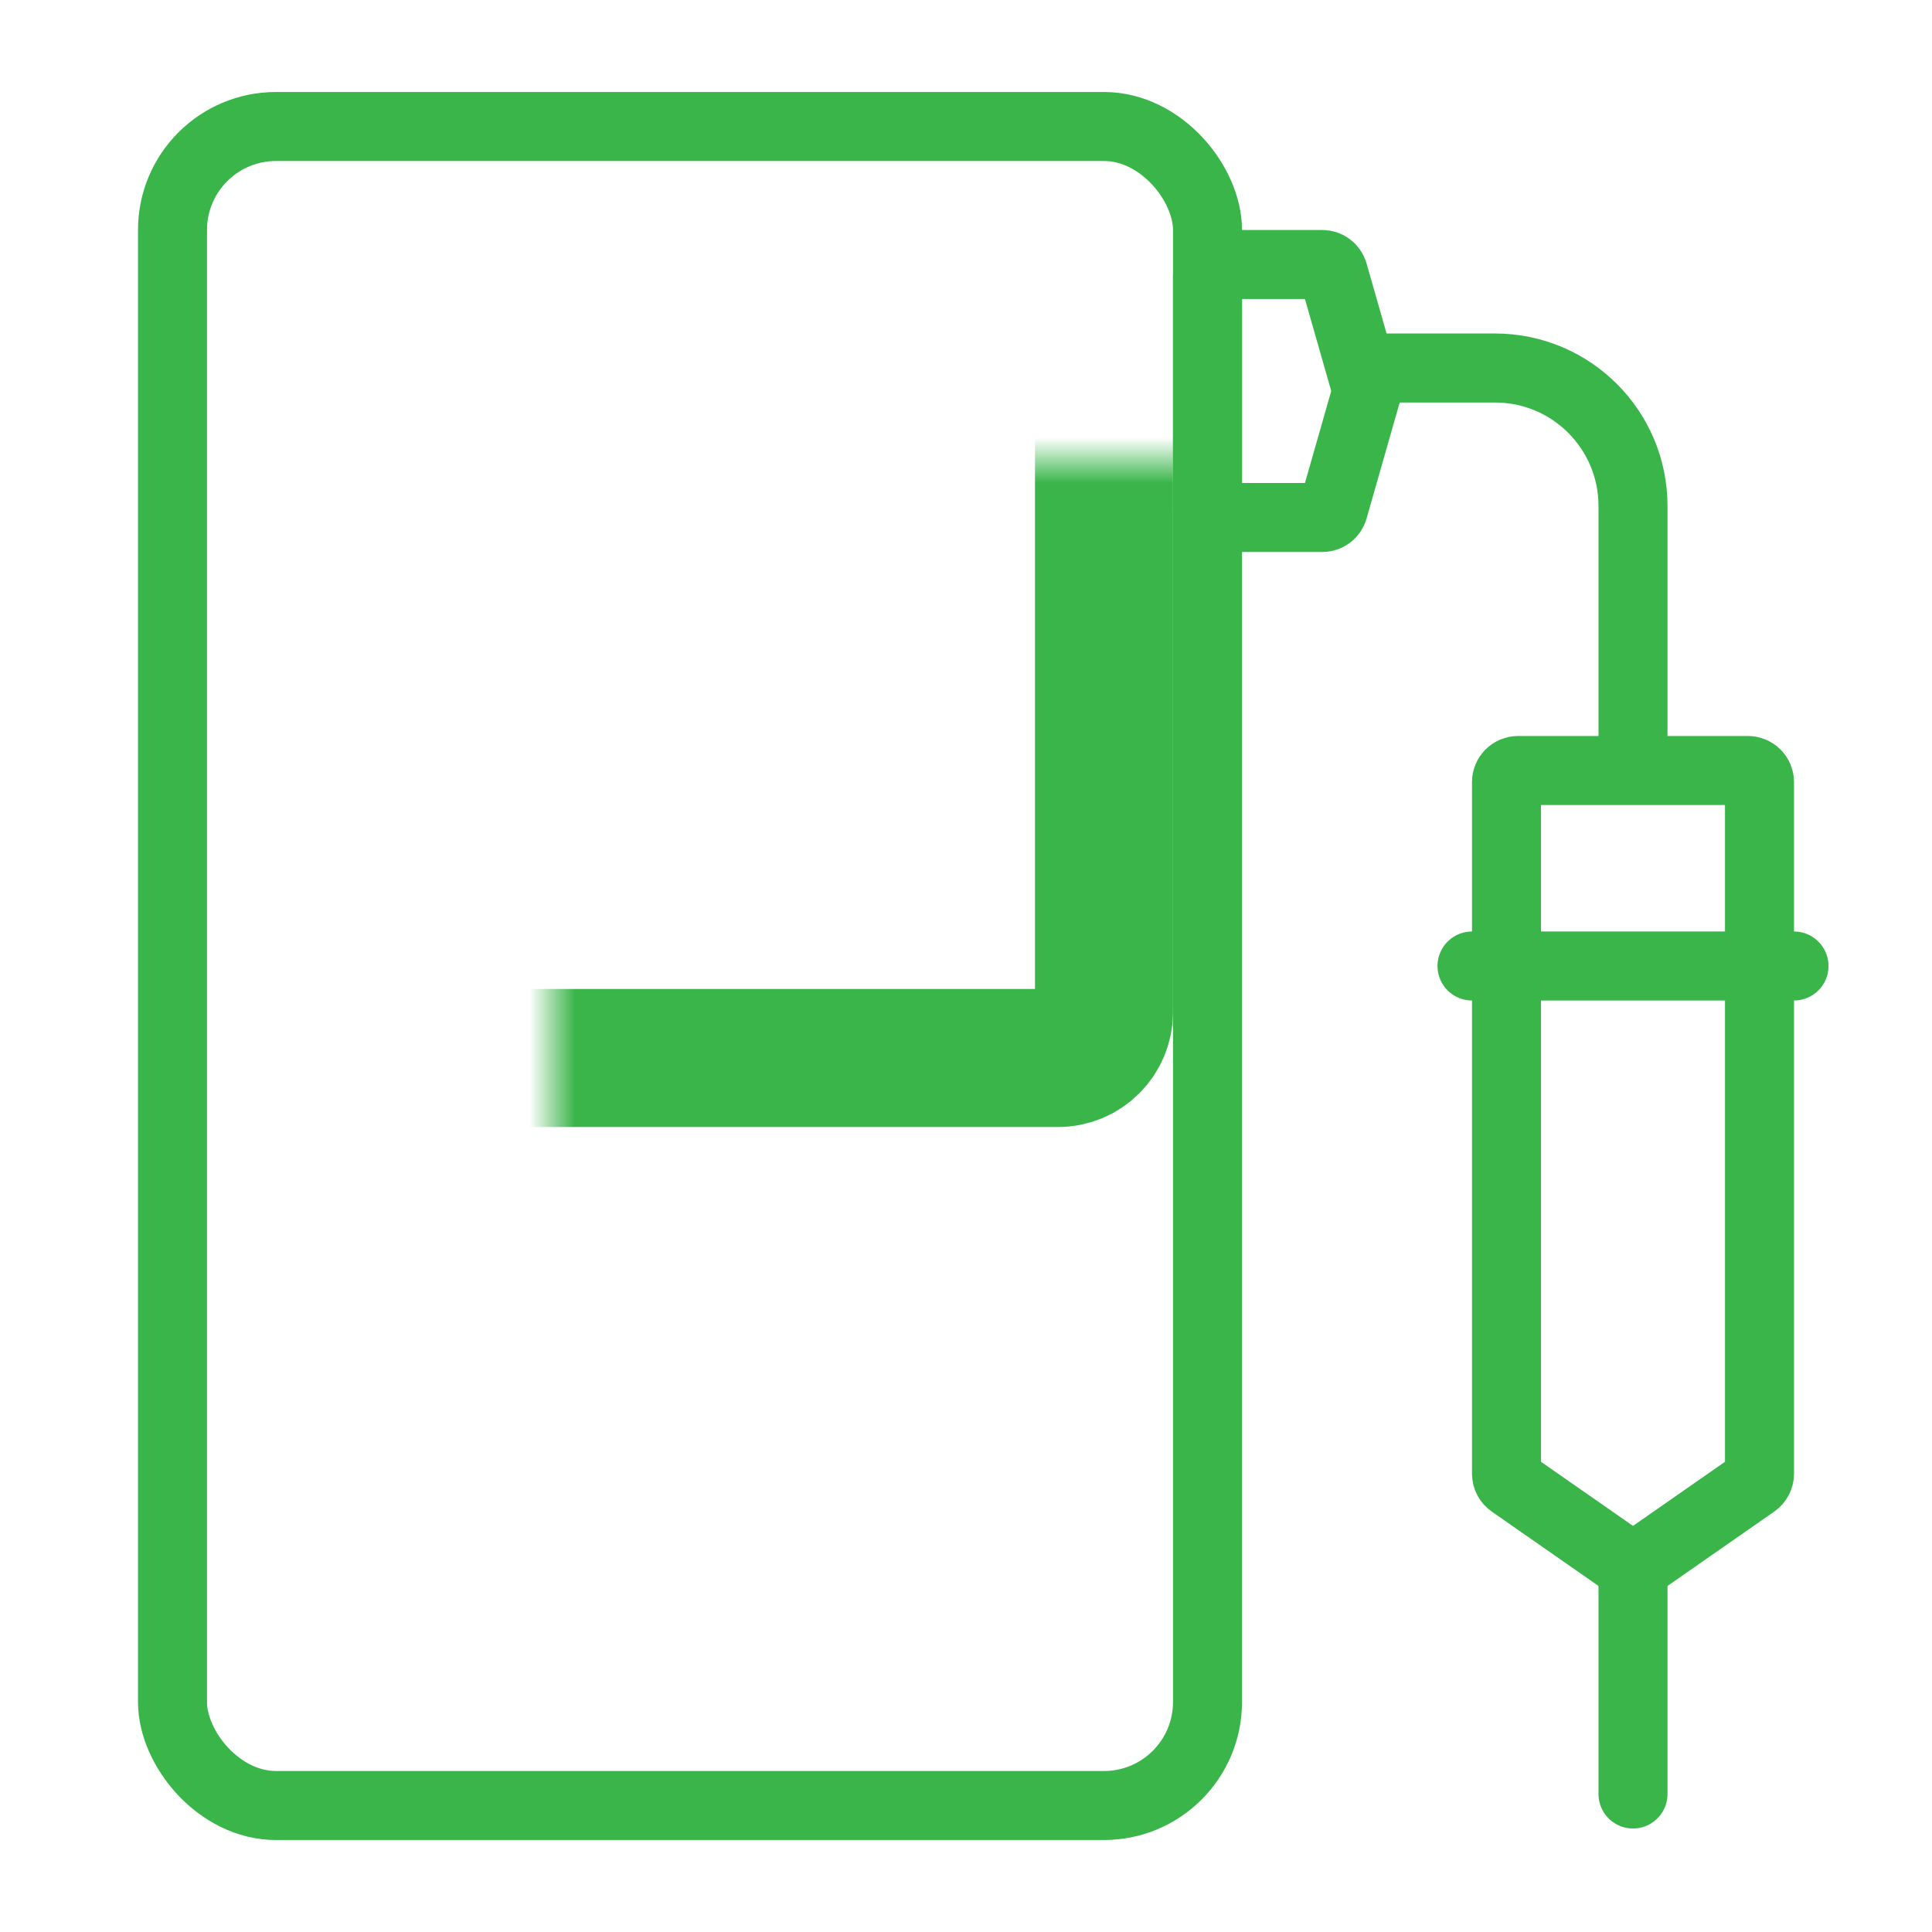
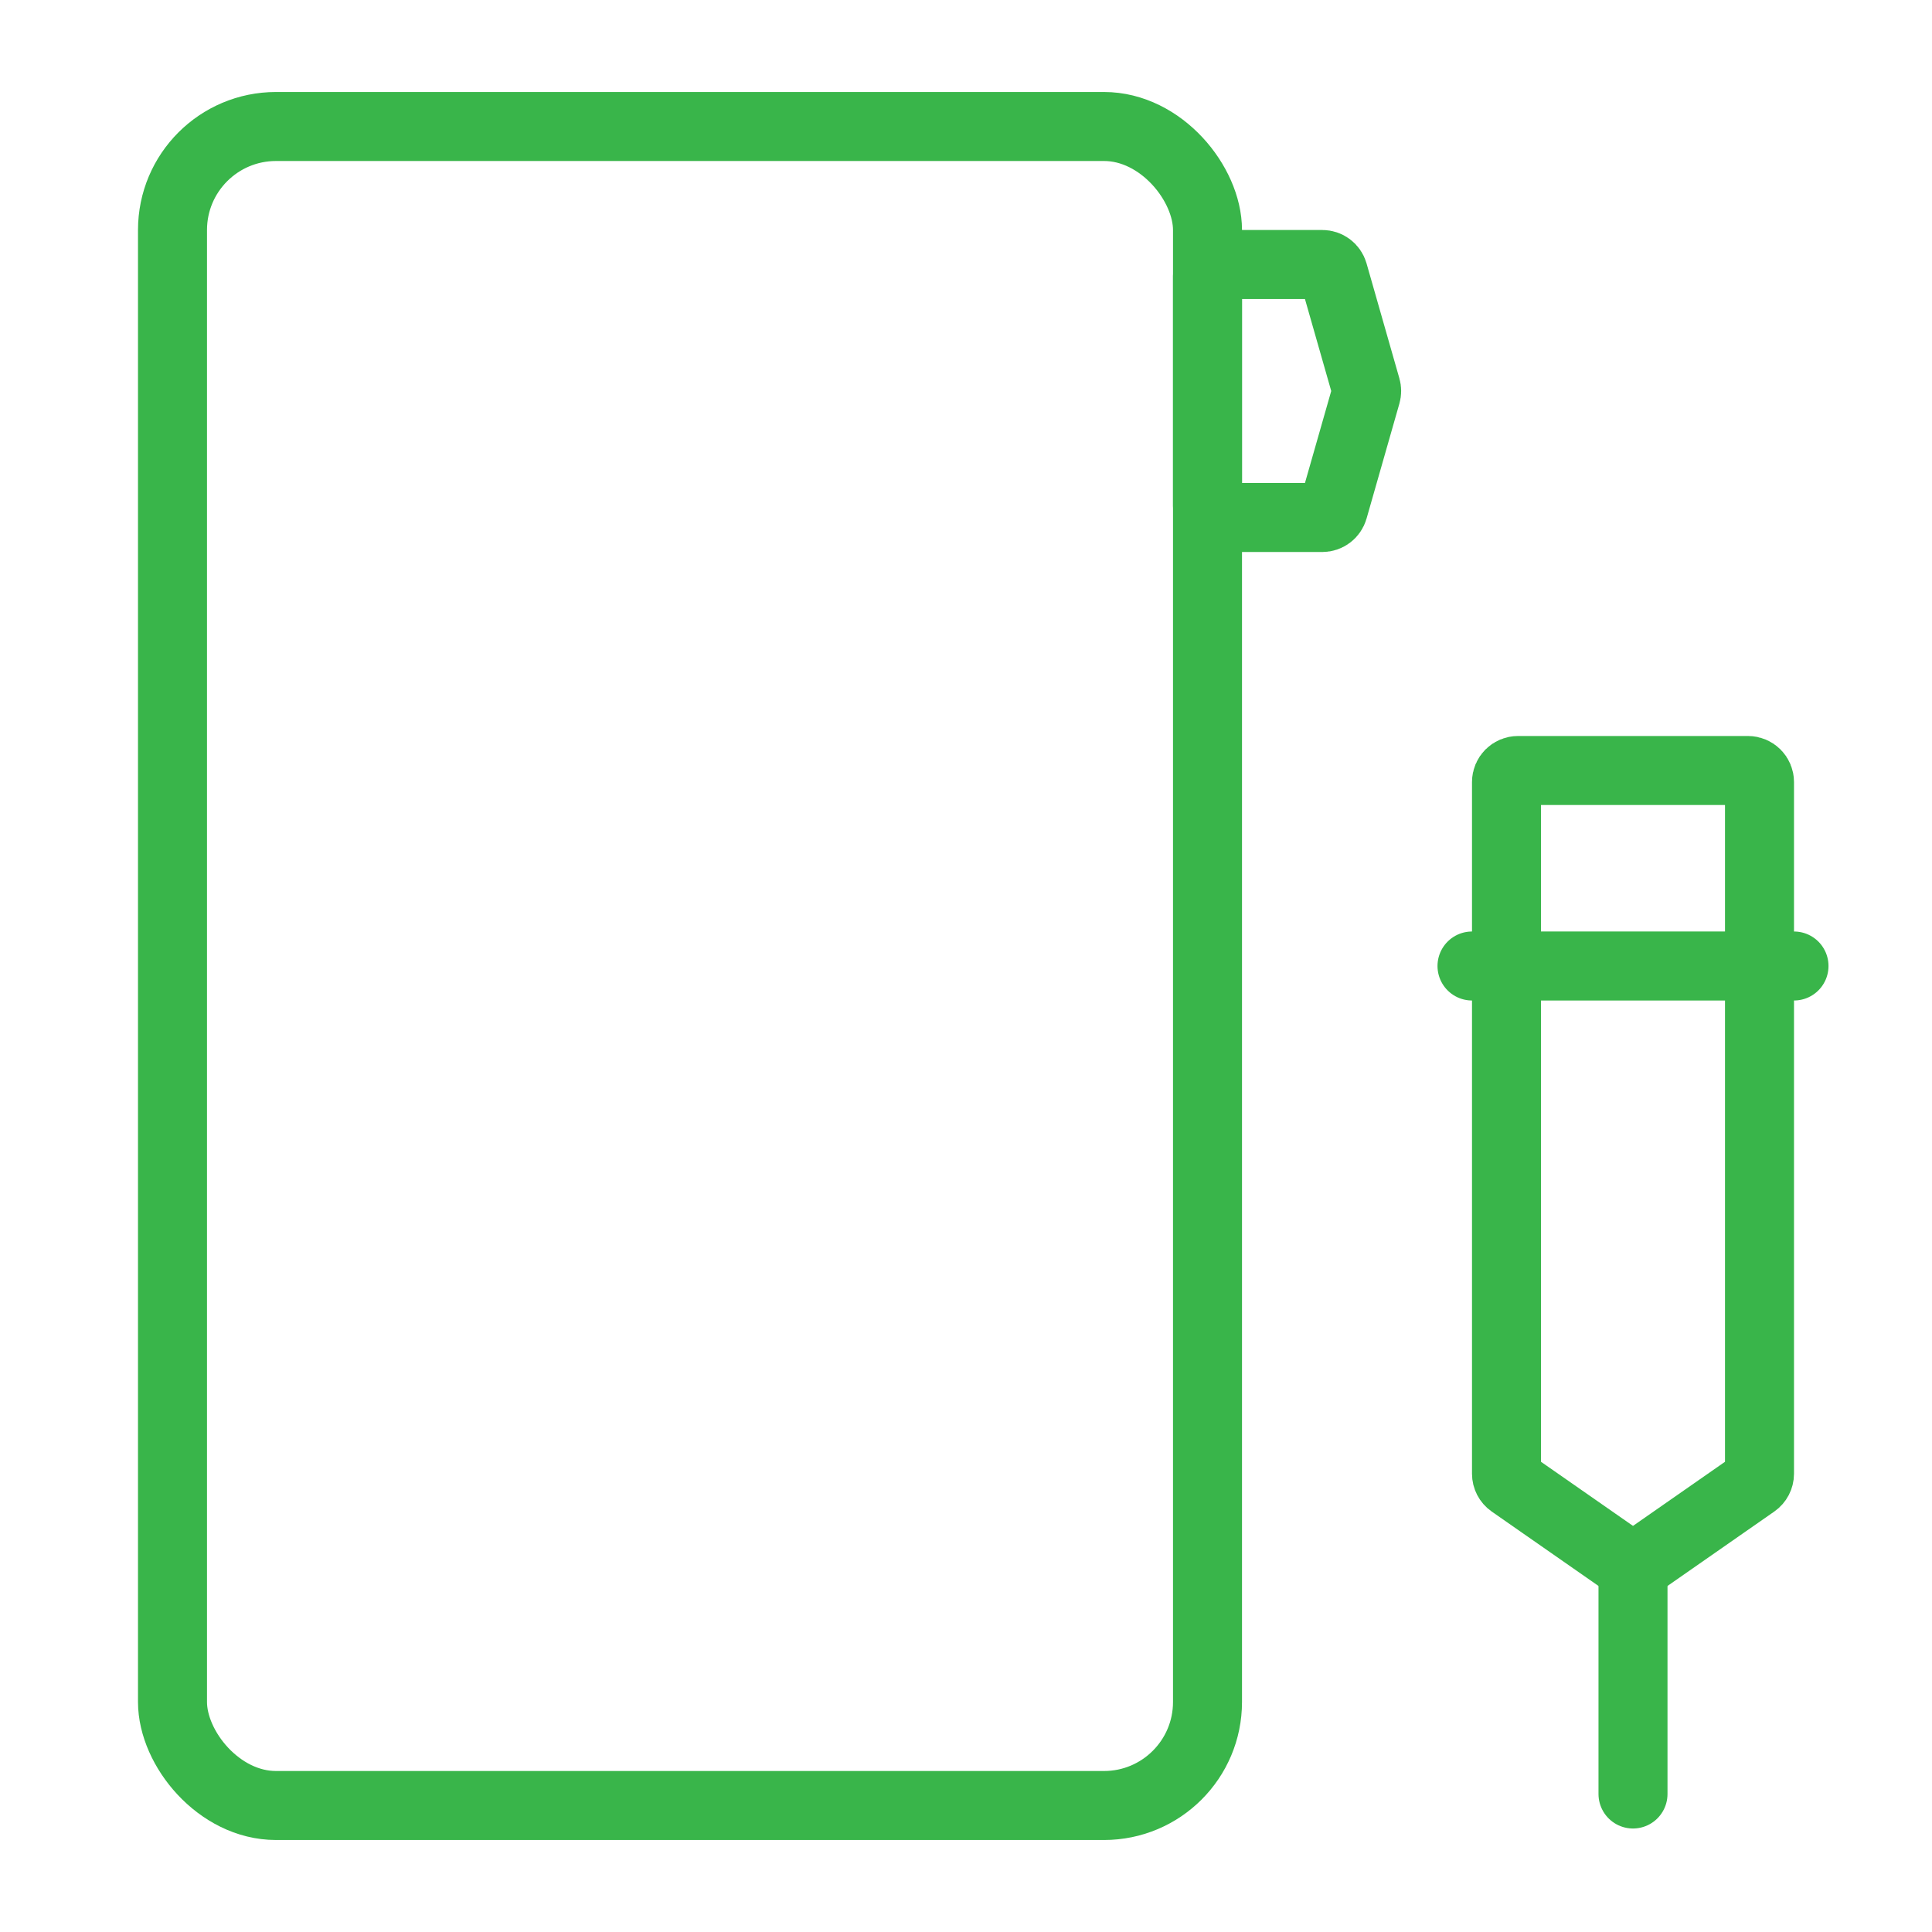
<svg xmlns="http://www.w3.org/2000/svg" width="42" height="42" viewBox="0 0 42 42" fill="none">
-   <path d="M32.75 17C32.75 16.862 32.862 16.75 33 16.75L38 16.75C38.138 16.75 38.25 16.862 38.25 17L38.25 32.039C38.25 32.12 38.21 32.197 38.143 32.244L35.643 33.986C35.557 34.046 35.443 34.046 35.357 33.986L32.857 32.244C32.79 32.197 32.75 32.12 32.75 32.039L32.75 17Z" stroke="#39B54A" stroke-width="1.5" />
+   <path d="M32.75 17C32.75 16.862 32.862 16.75 33 16.75L38 16.75C38.138 16.75 38.25 16.862 38.25 17L38.25 32.039C38.25 32.12 38.21 32.197 38.143 32.244L35.643 33.986C35.557 34.046 35.443 34.046 35.357 33.986L32.857 32.244C32.79 32.197 32.75 32.12 32.75 32.039L32.75 17" stroke="#39B54A" stroke-width="1.5" />
  <path d="M35.5 34L35.5 39" stroke="#39B54A" stroke-width="1.5" stroke-linecap="round" />
  <path d="M32 21H39" stroke="#39B54A" stroke-width="1.5" stroke-linecap="round" />
  <rect x="3.75" y="2.75" width="22.5" height="36.5" rx="2.25" stroke="#39B54A" stroke-width="1.5" />
  <mask id="path-5-inside-1_459_322" fill="white">
-     <rect x="6" y="5" width="18" height="18" rx="1" />
-   </mask>
+     </mask>
  <rect x="6" y="5" width="18" height="18" rx="1" stroke="#39B54A" stroke-width="3" mask="url(#path-5-inside-1_459_322)" />
  <mask id="path-6-inside-2_459_322" fill="white">
    <rect x="6" y="30" width="7" height="7" rx="1" />
  </mask>
-   <rect x="6" y="30" width="7" height="7" rx="1" stroke="#39B54A" stroke-width="3" mask="url(#path-6-inside-2_459_322)" />
  <mask id="path-7-inside-3_459_322" fill="white">
    <rect x="11.5" y="30" width="7" height="7" rx="1" />
  </mask>
-   <rect x="11.5" y="30" width="7" height="7" rx="1" stroke="#39B54A" stroke-width="3" mask="url(#path-7-inside-3_459_322)" />
  <mask id="path-8-inside-4_459_322" fill="white">
    <rect x="17" y="30" width="7" height="7" rx="1" />
  </mask>
-   <rect x="17" y="30" width="7" height="7" rx="1" stroke="#39B54A" stroke-width="3" mask="url(#path-8-inside-4_459_322)" />
  <path d="M26.25 6C26.25 5.862 26.362 5.75 26.5 5.75L28.746 5.75C28.857 5.75 28.955 5.824 28.986 5.931L29.7 8.431C29.713 8.476 29.713 8.524 29.7 8.569L28.986 11.069C28.955 11.176 28.857 11.25 28.746 11.25L26.5 11.25C26.362 11.25 26.25 11.138 26.25 11L26.25 6Z" stroke="#39B54A" stroke-width="1.5" />
-   <path d="M30 8H32.5C34.157 8 35.5 9.343 35.5 11V17" stroke="#39B54A" stroke-width="1.5" />
</svg>